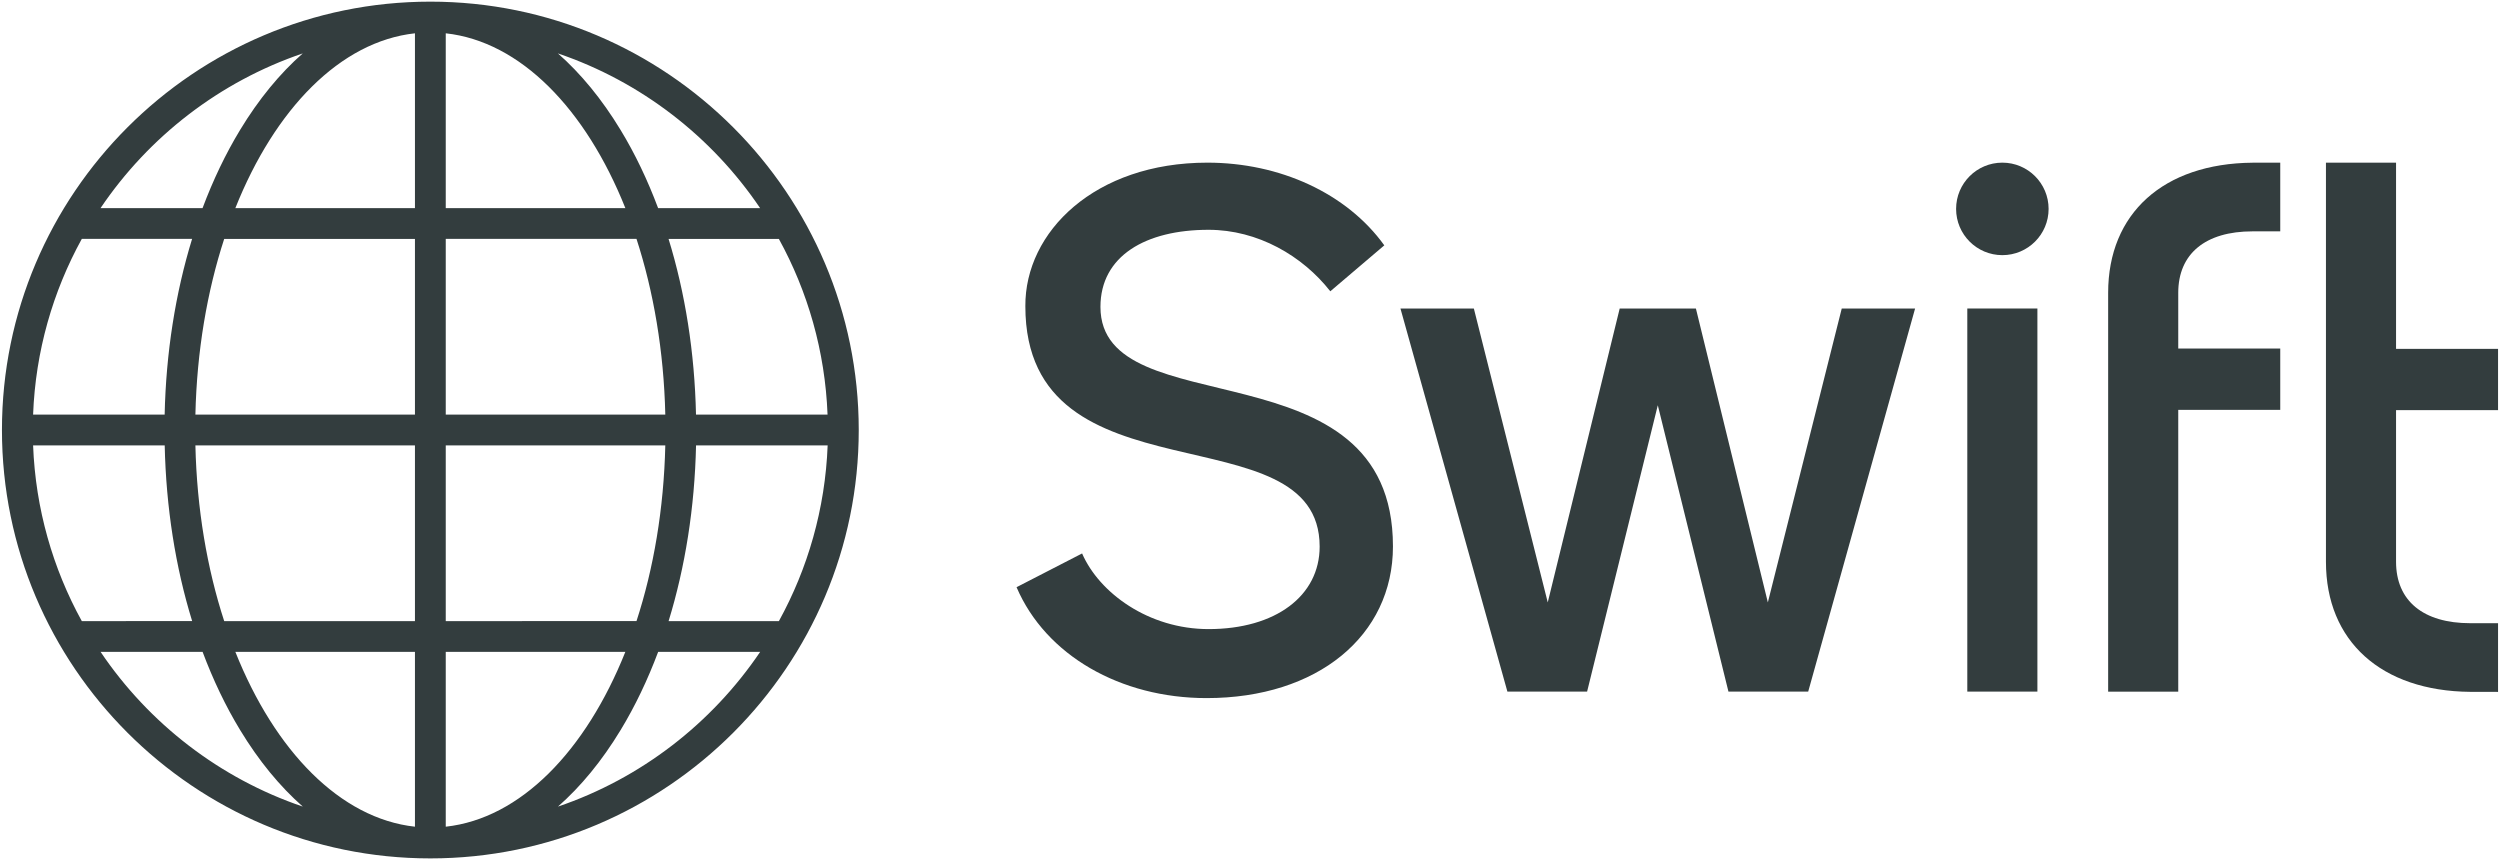
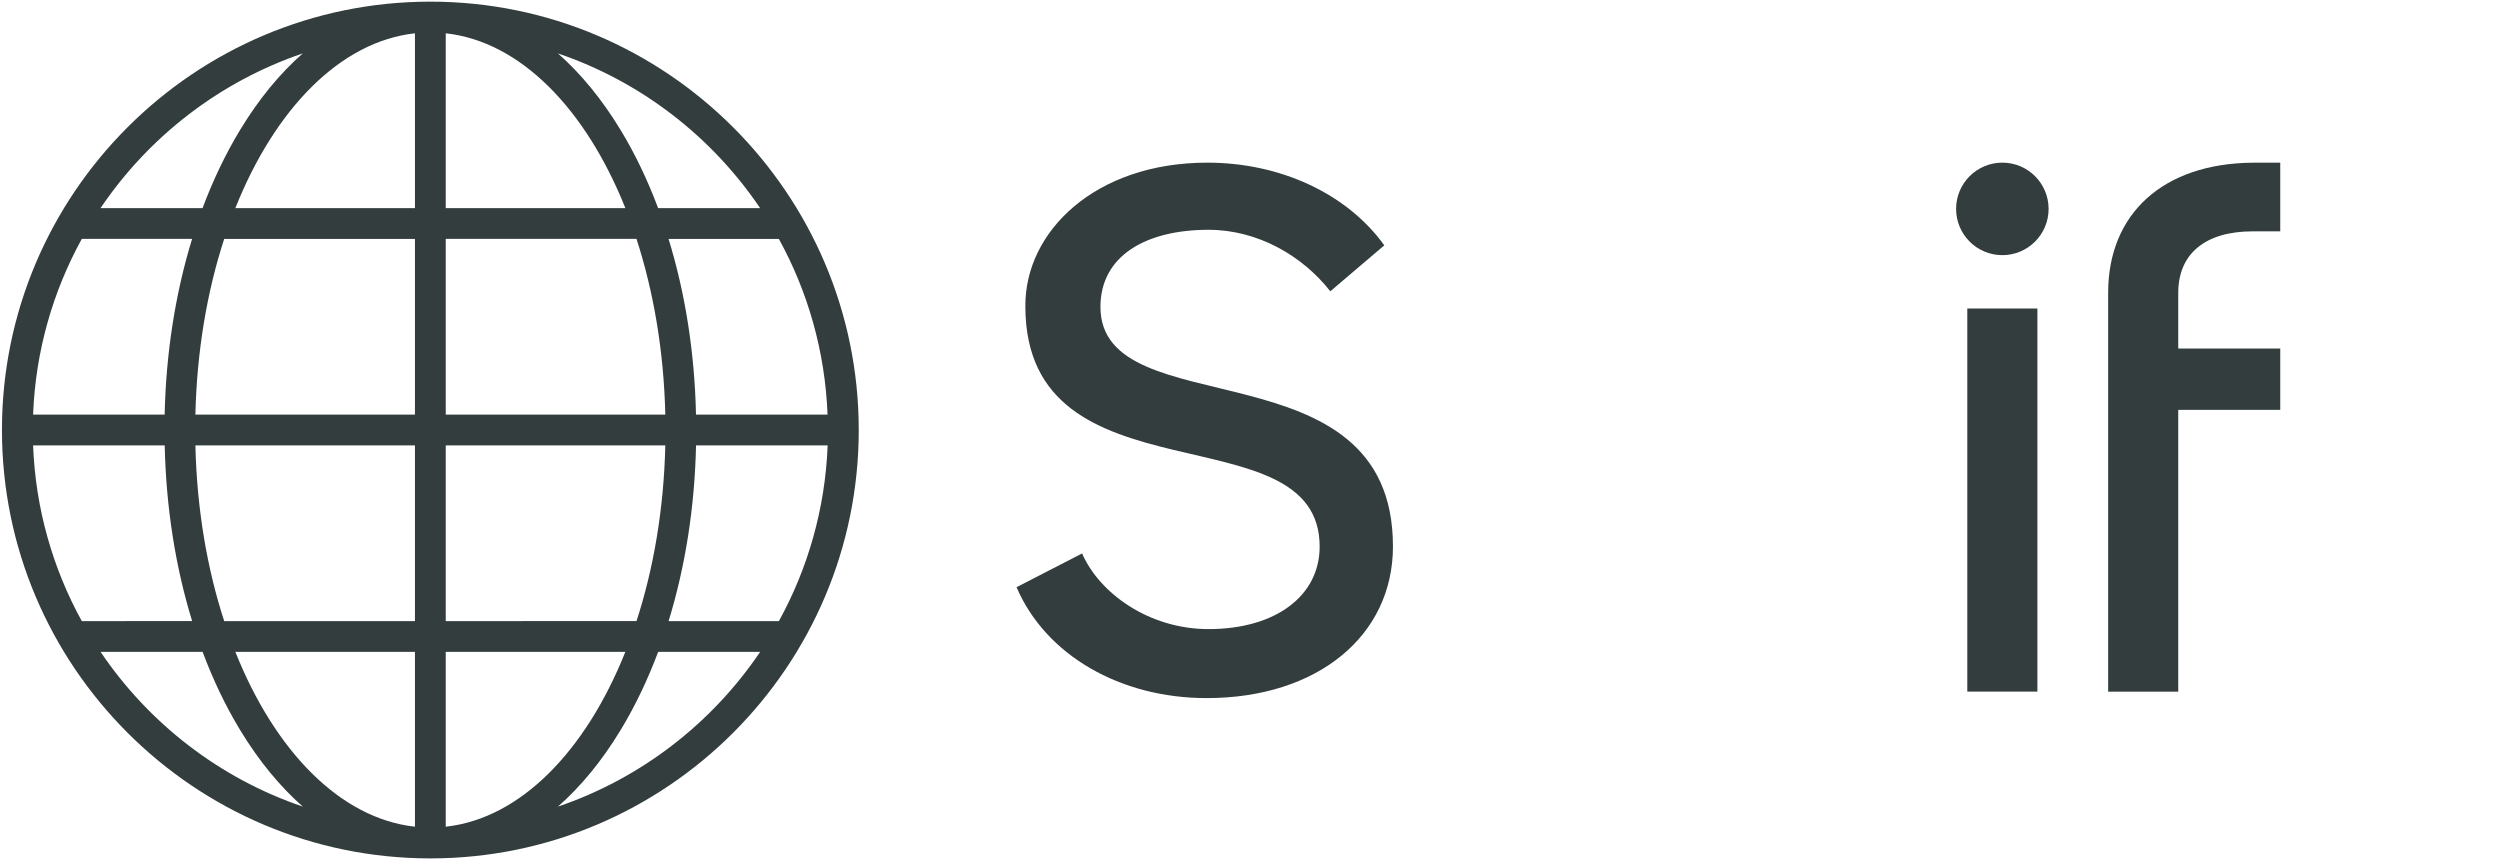
<svg xmlns="http://www.w3.org/2000/svg" version="1.1" x="0px" y="0px" viewBox="0 0 500 172" style="enable-background:new 0 0 500 172;" xml:space="preserve">
  <style type="text/css">
	.st0{fill:#333D3E;}
</style>
  <g id="Layer_4">
</g>
  <g id="Logos">
    <g>
      <path class="st0" d="M86.07,0.33C38.83,0.33,0.39,38.76,0.39,86c0,47.24,38.43,85.68,85.68,85.68s85.68-38.43,85.68-85.68    C171.74,38.76,133.31,0.33,86.07,0.33z M152.02,41.62h-20.4c-2.1-5.6-4.6-10.85-7.5-15.62c-3.74-6.17-7.97-11.3-12.54-15.32    C128.21,16.33,142.37,27.33,152.02,41.62z M133.06,82.92H89.15V47.78h38.15C130.71,58.28,132.77,70.23,133.06,82.92z M89.15,89.08    h43.91c-0.29,12.7-2.34,24.64-5.76,35.14H89.15V89.08z M125.07,41.62H89.15V6.66C104.09,8.3,117.15,21.79,125.07,41.62z     M82.99,41.62H47.07C54.98,21.79,68.05,8.3,82.99,6.66V41.62z M60.55,10.68c-4.58,4.02-8.8,9.15-12.54,15.32    c-2.9,4.78-5.4,10.03-7.5,15.62h-20.4C29.76,27.33,43.93,16.33,60.55,10.68z M16.36,47.78h22.06    c-3.33,10.83-5.22,22.76-5.49,35.14H6.62C7.1,70.23,10.58,58.28,16.36,47.78z M6.62,89.08h26.32c0.27,12.39,2.15,24.31,5.49,35.14    H16.36C10.58,113.72,7.1,101.77,6.62,89.08z M20.12,130.38h20.4c2.1,5.6,4.6,10.85,7.5,15.62c3.74,6.17,7.97,11.3,12.54,15.32    C43.93,155.67,29.76,144.67,20.12,130.38z M82.99,165.34c-14.94-1.64-28.01-15.13-35.92-34.97h35.92V165.34z M82.99,124.22H44.84    c-3.42-10.5-5.47-22.45-5.76-35.14h43.91V124.22z M39.08,82.92c0.29-12.7,2.34-24.64,5.76-35.14h38.15v35.14H39.08z M89.15,165.34    v-34.97h35.92C117.15,150.21,104.09,163.7,89.15,165.34z M111.59,161.32c4.58-4.02,8.8-9.15,12.54-15.32    c2.9-4.78,5.4-10.03,7.5-15.62h20.4C142.37,144.67,128.21,155.67,111.59,161.32z M155.78,124.22h-22.06    c3.33-10.83,5.22-22.76,5.49-35.14h26.32C165.04,101.77,161.56,113.72,155.78,124.22z M139.2,82.92    c-0.27-12.39-2.15-24.31-5.49-35.14h22.06c5.78,10.5,9.25,22.45,9.74,35.14H139.2z" />
      <rect x="393.46" y="61.7" class="st0" width="14.02" height="76.62" />
      <path class="st0" d="M400.47,32.53c-5.11,0-9.25,4.14-9.25,9.25c0,5.11,4.14,9.25,9.25,9.25c5.11,0,9.25-4.14,9.25-9.25    C409.72,36.67,405.58,32.53,400.47,32.53z" />
      <path class="st0" d="M456.05,69.71h-20.4V58.56c0-7.81,5.42-12.29,14.86-12.29h5.54V32.53l-5.55,0.01    c-17.81,0.16-28.87,10.13-28.87,26.02v79.77h14.02V81.98h20.4V69.71z" />
-       <path class="st0" d="M499.61,82.03V69.77h-20.4V32.53h-14.02v79.82c0,15.89,11.06,25.86,28.87,26.02l5.55,0.01v-13.74h-5.54    c-9.44,0-14.86-4.48-14.86-12.29V82.03H499.61z" />
-       <polygon class="st0" points="383.02,61.7 368.35,61.7 353.57,120.48 339.18,61.7 323.94,61.7 309.55,120.48 294.77,61.7     280.09,61.7 301.48,138.32 317.42,138.32 331.56,81.05 345.69,138.32 361.64,138.32   " />
      <path class="st0" d="M220.09,61.38c0-10.21,9.07-15.42,21.62-15.42c9.86,0,18.81,5.22,24.35,12.3l10.8-9.19    c-7.5-10.42-20.9-16.54-35.39-16.54c-22.49,0-36.5,13.83-36.4,28.71c0,40.04,58.86,20.44,58.86,48.08c0,9.86-8.82,16.5-22.21,16.5    c-12.01,0-21.88-7.25-25.3-15.13l-13.11,6.75c5.84,13.62,20.76,22.18,38.01,22.18c22.18,0,37.27-12.46,37.27-30.34    C278.59,68.19,220.09,85.57,220.09,61.38z" />
    </g>
  </g>
  <g id="Notes">
</g>
  <g id="Page_Numbers">
</g>
  <g id="Layer_5">
</g>
</svg>